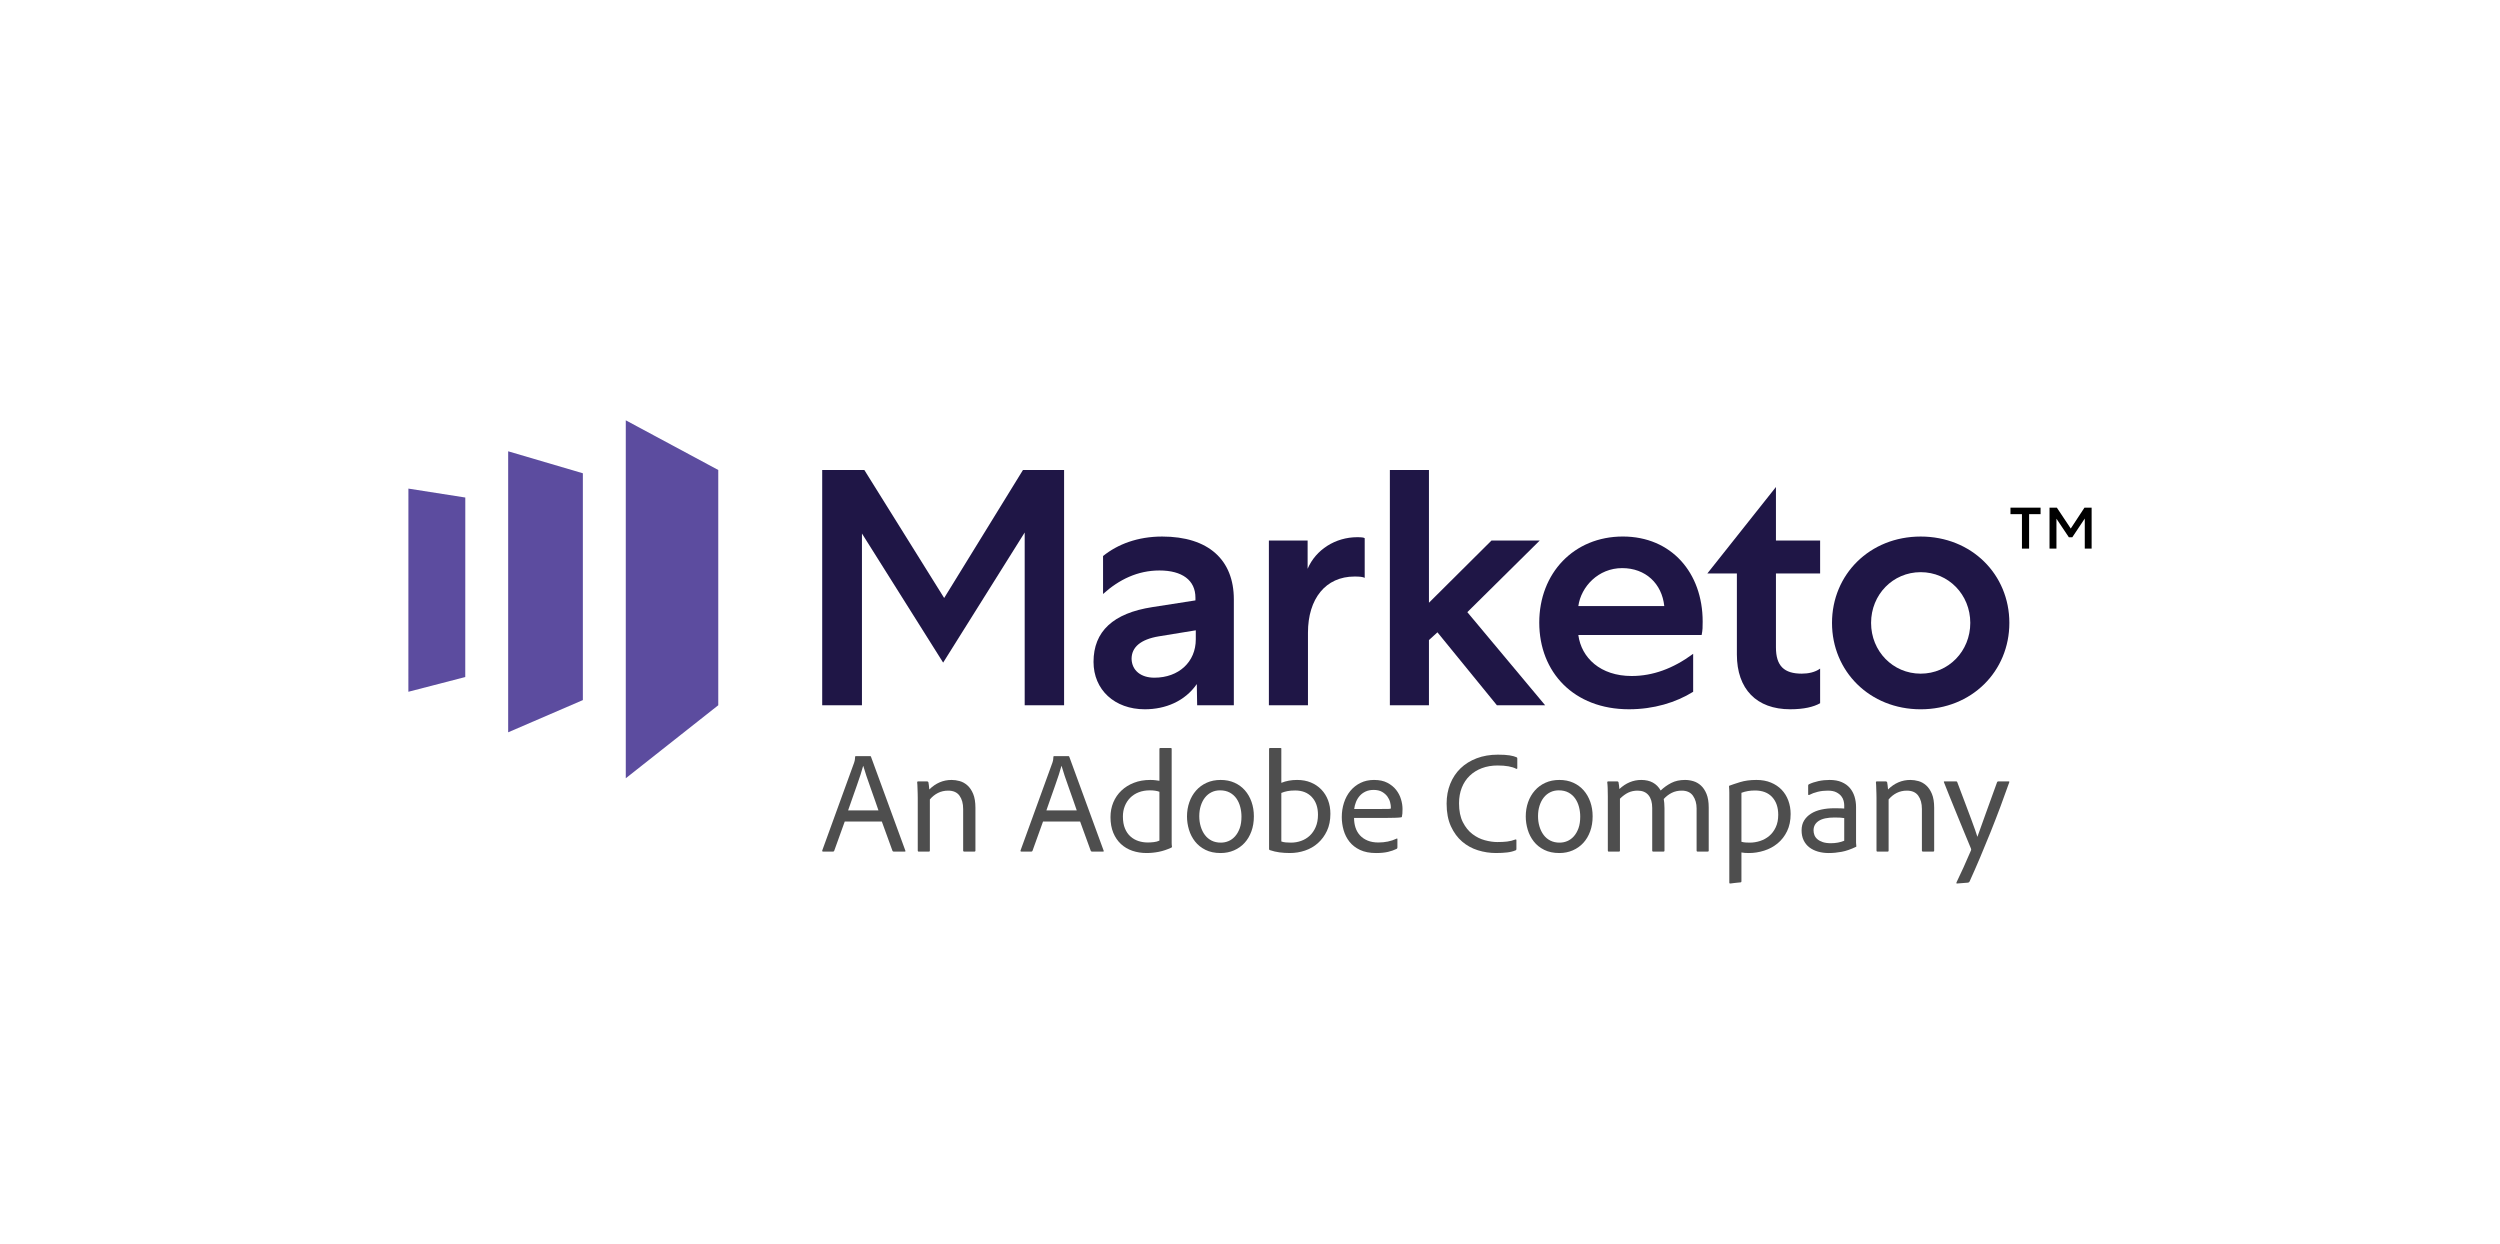
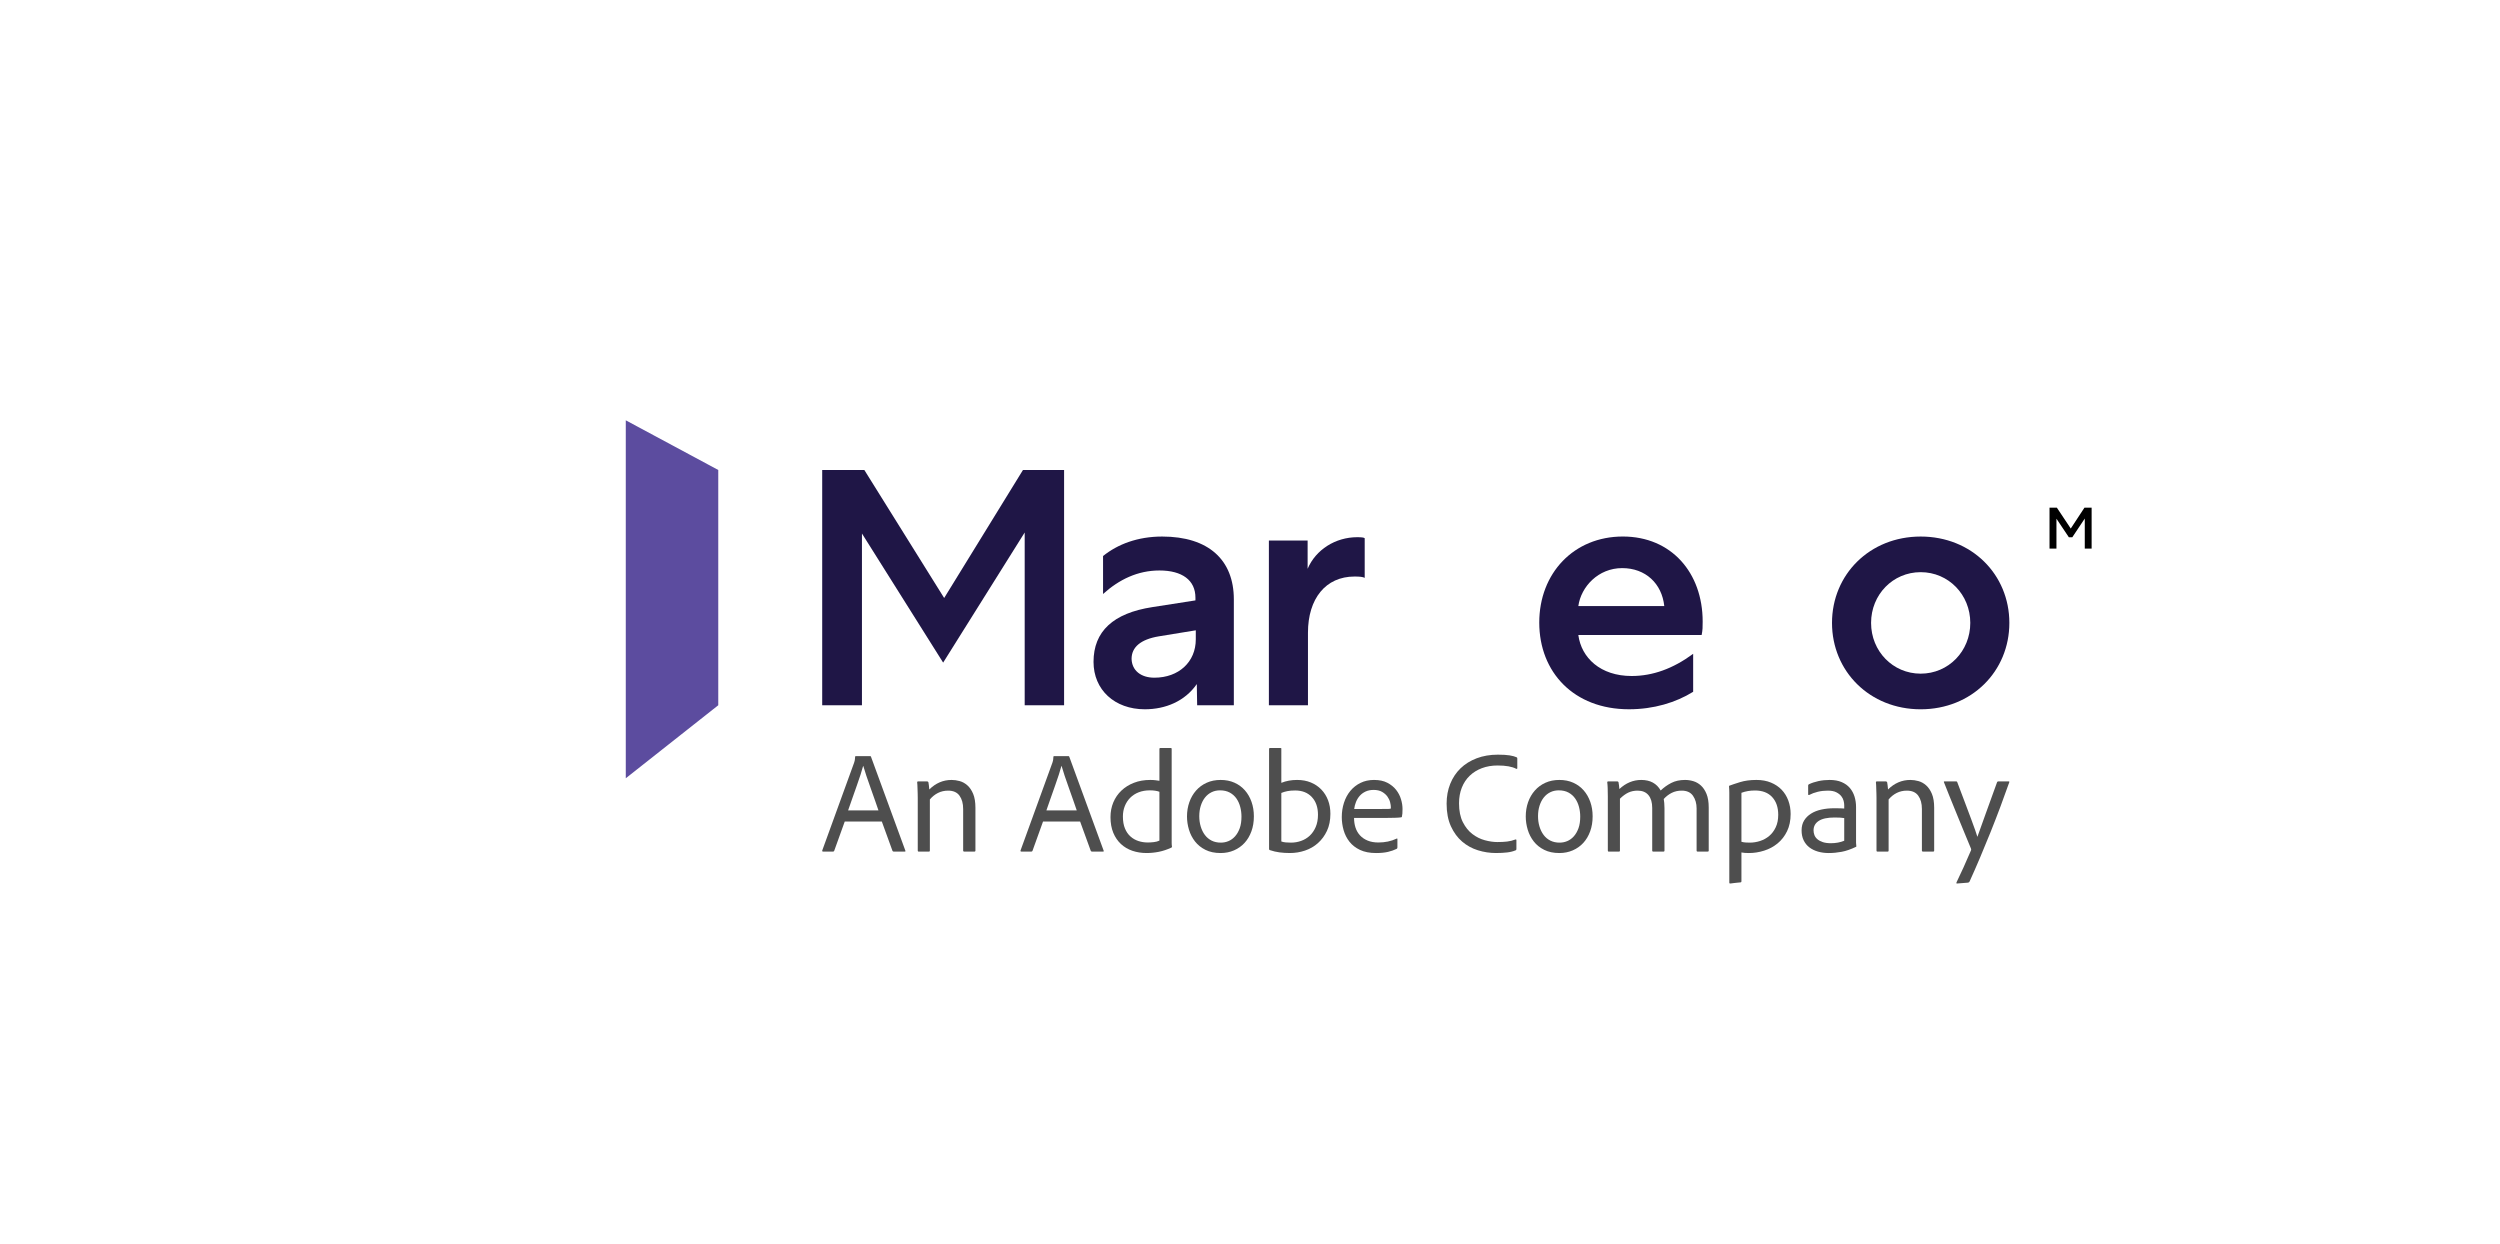
<svg xmlns="http://www.w3.org/2000/svg" width="209" height="104" viewBox="0 0 209 104" fill="none">
  <path d="M73.44 67.752C73.375 67.559 73.284 67.293 73.165 66.955C73.048 66.617 72.924 66.266 72.793 65.904C72.663 65.541 72.541 65.192 72.427 64.854C72.313 64.515 72.228 64.242 72.171 64.032H72.159C72.11 64.226 72.038 64.465 71.945 64.751C71.851 65.036 71.745 65.346 71.628 65.681C71.51 66.015 71.387 66.361 71.262 66.719C71.135 67.078 71.015 67.421 70.901 67.752H73.44ZM70.62 68.681L69.742 71.121C69.725 71.169 69.693 71.193 69.644 71.193H68.814C68.749 71.193 68.724 71.161 68.741 71.096L71.402 63.767C71.418 63.718 71.434 63.664 71.45 63.603C71.467 63.543 71.479 63.433 71.487 63.271C71.487 63.231 71.507 63.211 71.548 63.211H72.745C72.785 63.211 72.809 63.231 72.818 63.271L75.686 71.109C75.711 71.165 75.694 71.193 75.638 71.193H74.71C74.669 71.193 74.637 71.173 74.612 71.133L73.721 68.681H70.62Z" fill="#4E4E4E" />
  <path d="M76.724 66.689C76.724 66.584 76.722 66.467 76.718 66.338C76.714 66.21 76.71 66.085 76.706 65.964C76.702 65.843 76.698 65.731 76.694 65.626C76.689 65.522 76.683 65.445 76.675 65.397C76.675 65.348 76.7 65.324 76.748 65.324H77.505C77.554 65.324 77.591 65.348 77.615 65.397C77.632 65.453 77.644 65.533 77.652 65.638C77.66 65.743 77.672 65.864 77.689 66C78.225 65.469 78.848 65.203 79.556 65.203C79.776 65.203 80.002 65.236 80.234 65.3C80.466 65.364 80.679 65.483 80.874 65.656C81.07 65.829 81.231 66.067 81.357 66.369C81.483 66.67 81.546 67.059 81.546 67.534V71.108C81.546 71.165 81.517 71.193 81.461 71.193H80.606C80.549 71.193 80.52 71.161 80.52 71.096V67.63C80.52 67.171 80.418 66.802 80.215 66.519C80.012 66.238 79.694 66.097 79.263 66.097C78.954 66.097 78.671 66.161 78.415 66.29C78.159 66.419 77.933 66.6 77.737 66.834V71.108C77.737 71.165 77.713 71.193 77.664 71.193H76.797C76.748 71.193 76.724 71.165 76.724 71.108V66.689Z" fill="#4E4E4E" />
  <path d="M90.017 67.752C89.952 67.559 89.861 67.293 89.742 66.955C89.625 66.617 89.501 66.266 89.37 65.904C89.24 65.541 89.118 65.192 89.004 64.854C88.89 64.515 88.805 64.242 88.748 64.032H88.736C88.687 64.226 88.615 64.465 88.522 64.751C88.428 65.036 88.322 65.346 88.205 65.681C88.086 66.015 87.964 66.361 87.838 66.719C87.712 67.078 87.592 67.421 87.478 67.752H90.017ZM87.197 68.681L86.319 71.121C86.302 71.169 86.27 71.193 86.221 71.193H85.391C85.326 71.193 85.301 71.161 85.318 71.096L87.979 63.767C87.995 63.718 88.011 63.664 88.027 63.603C88.044 63.543 88.056 63.433 88.064 63.271C88.064 63.231 88.084 63.211 88.125 63.211H89.322C89.362 63.211 89.386 63.231 89.395 63.271L92.263 71.109C92.288 71.165 92.271 71.193 92.215 71.193H91.287C91.246 71.193 91.214 71.173 91.189 71.133L90.298 68.681H87.197Z" fill="#4E4E4E" />
  <path d="M96.927 66.193C96.829 66.153 96.711 66.123 96.572 66.103C96.434 66.083 96.288 66.073 96.133 66.073C95.783 66.073 95.47 66.127 95.193 66.236C94.916 66.344 94.68 66.497 94.485 66.694C94.29 66.892 94.139 67.123 94.034 67.389C93.927 67.654 93.875 67.944 93.875 68.258C93.875 68.653 93.932 68.987 94.046 69.26C94.159 69.534 94.314 69.758 94.51 69.931C94.705 70.104 94.926 70.231 95.175 70.311C95.423 70.392 95.681 70.432 95.95 70.432C96.113 70.432 96.281 70.422 96.457 70.401C96.632 70.382 96.788 70.34 96.927 70.275V66.193ZM95.852 71.313C95.429 71.313 95.035 71.251 94.668 71.126C94.302 71.001 93.983 70.812 93.71 70.559C93.437 70.305 93.224 69.991 93.069 69.617C92.915 69.242 92.837 68.805 92.837 68.306C92.837 67.864 92.917 67.453 93.075 67.075C93.234 66.697 93.46 66.368 93.753 66.091C94.046 65.813 94.395 65.595 94.803 65.439C95.21 65.281 95.661 65.203 96.158 65.203C96.329 65.203 96.471 65.211 96.585 65.227C96.699 65.243 96.812 65.259 96.927 65.275V62.606C96.927 62.558 96.951 62.534 97 62.534H97.879C97.927 62.534 97.952 62.554 97.952 62.595V70.203V70.48C97.952 70.577 97.96 70.678 97.977 70.782C97.977 70.823 97.956 70.851 97.916 70.866C97.565 71.028 97.22 71.142 96.878 71.211C96.536 71.279 96.195 71.313 95.852 71.313Z" fill="#4E4E4E" />
  <path d="M101.992 66.073C101.732 66.073 101.496 66.125 101.284 66.23C101.073 66.334 100.891 66.482 100.741 66.67C100.59 66.859 100.473 67.087 100.387 67.353C100.302 67.619 100.259 67.912 100.259 68.234C100.259 68.54 100.299 68.828 100.381 69.098C100.462 69.368 100.578 69.603 100.729 69.804C100.88 70.005 101.066 70.162 101.29 70.275C101.514 70.388 101.773 70.444 102.066 70.444C102.285 70.444 102.497 70.402 102.7 70.317C102.904 70.233 103.087 70.1 103.25 69.919C103.412 69.738 103.542 69.512 103.64 69.243C103.738 68.973 103.787 68.649 103.787 68.271C103.787 67.989 103.752 67.717 103.683 67.456C103.614 67.194 103.508 66.96 103.366 66.755C103.223 66.55 103.038 66.385 102.81 66.26C102.582 66.135 102.31 66.073 101.992 66.073ZM102.041 65.203C102.472 65.203 102.859 65.28 103.201 65.433C103.542 65.586 103.833 65.799 104.074 66.073C104.314 66.347 104.499 66.668 104.629 67.039C104.759 67.409 104.824 67.812 104.824 68.246C104.824 68.705 104.755 69.124 104.617 69.502C104.478 69.881 104.287 70.203 104.043 70.468C103.799 70.734 103.506 70.941 103.164 71.09C102.823 71.239 102.448 71.314 102.041 71.314C101.553 71.314 101.132 71.225 100.778 71.048C100.424 70.871 100.132 70.638 99.905 70.348C99.677 70.058 99.508 69.73 99.398 69.364C99.288 68.997 99.233 68.629 99.233 68.258C99.233 67.832 99.299 67.433 99.429 67.063C99.559 66.693 99.746 66.369 99.99 66.091C100.234 65.813 100.529 65.596 100.876 65.439C101.221 65.282 101.61 65.203 102.041 65.203Z" fill="#4E4E4E" />
  <path d="M110.183 68.113C110.183 67.493 110.012 67 109.67 66.634C109.329 66.268 108.865 66.084 108.279 66.084C108.018 66.084 107.799 66.103 107.619 66.139C107.441 66.175 107.274 66.225 107.119 66.29V70.347C107.233 70.388 107.355 70.414 107.485 70.425C107.615 70.438 107.762 70.444 107.925 70.444C108.218 70.444 108.501 70.396 108.773 70.299C109.045 70.203 109.286 70.058 109.493 69.864C109.701 69.671 109.868 69.428 109.994 69.134C110.12 68.84 110.183 68.5 110.183 68.113ZM107.034 62.534C107.066 62.534 107.088 62.536 107.101 62.54C107.113 62.544 107.119 62.567 107.119 62.606V65.445C107.518 65.283 107.957 65.203 108.437 65.203C108.861 65.203 109.243 65.273 109.585 65.414C109.927 65.555 110.22 65.753 110.464 66.006C110.708 66.26 110.895 66.558 111.025 66.9C111.155 67.242 111.221 67.618 111.221 68.029C111.221 68.576 111.125 69.053 110.934 69.46C110.743 69.866 110.49 70.208 110.177 70.486C109.864 70.764 109.503 70.972 109.097 71.108C108.69 71.245 108.271 71.313 107.839 71.313C107.53 71.313 107.239 71.295 106.967 71.259C106.694 71.222 106.427 71.161 106.167 71.072C106.118 71.064 106.094 71.028 106.094 70.963V62.606C106.094 62.558 106.122 62.534 106.179 62.534H107.034Z" fill="#4E4E4E" />
  <path d="M115.481 67.63C115.782 67.63 115.984 67.629 116.085 67.625C116.187 67.621 116.246 67.614 116.262 67.606C116.27 67.59 116.275 67.568 116.275 67.54V67.474C116.275 67.369 116.254 67.234 116.214 67.069C116.173 66.904 116.097 66.745 115.988 66.592C115.878 66.439 115.729 66.308 115.542 66.2C115.355 66.091 115.119 66.037 114.834 66.037C114.582 66.037 114.36 66.081 114.169 66.169C113.977 66.258 113.815 66.376 113.68 66.525C113.546 66.675 113.44 66.846 113.363 67.039C113.285 67.232 113.235 67.43 113.21 67.63H115.481ZM113.199 68.379C113.199 68.669 113.239 68.939 113.32 69.188C113.402 69.438 113.528 69.655 113.699 69.84C113.87 70.026 114.083 70.17 114.34 70.275C114.596 70.38 114.895 70.432 115.237 70.432C115.505 70.432 115.768 70.406 116.024 70.354C116.281 70.302 116.527 70.219 116.763 70.106C116.804 70.082 116.824 70.098 116.824 70.154V70.843C116.824 70.899 116.804 70.939 116.763 70.963C116.551 71.068 116.309 71.153 116.036 71.217C115.764 71.281 115.432 71.314 115.042 71.314C114.512 71.314 114.065 71.227 113.699 71.054C113.333 70.881 113.038 70.651 112.814 70.366C112.59 70.08 112.427 69.758 112.325 69.399C112.224 69.042 112.173 68.677 112.173 68.307C112.173 67.888 112.234 67.49 112.356 67.111C112.478 66.733 112.655 66.403 112.887 66.121C113.119 65.839 113.402 65.616 113.736 65.451C114.069 65.286 114.447 65.203 114.87 65.203C115.31 65.203 115.681 65.282 115.982 65.439C116.283 65.596 116.527 65.793 116.714 66.031C116.901 66.268 117.038 66.53 117.123 66.815C117.209 67.101 117.251 67.373 117.251 67.63C117.251 67.784 117.247 67.912 117.239 68.017C117.231 68.122 117.218 68.202 117.202 68.258C117.202 68.307 117.174 68.331 117.117 68.331C117.027 68.347 116.862 68.359 116.622 68.367C116.382 68.375 116.128 68.379 115.859 68.379H113.199Z" fill="#4E4E4E" />
  <path d="M126.772 70.963C126.772 71.036 126.752 71.076 126.711 71.084C126.508 71.172 126.267 71.233 125.991 71.265C125.714 71.297 125.405 71.313 125.063 71.313C124.551 71.313 124.048 71.237 123.556 71.084C123.063 70.931 122.624 70.689 122.237 70.359C121.851 70.029 121.537 69.602 121.297 69.079C121.057 68.556 120.937 67.924 120.937 67.183C120.937 66.579 121.039 66.026 121.242 65.523C121.446 65.02 121.732 64.589 122.103 64.231C122.473 63.873 122.923 63.593 123.452 63.392C123.981 63.191 124.571 63.09 125.222 63.09C125.637 63.09 125.966 63.11 126.211 63.15C126.455 63.191 126.646 63.243 126.785 63.307C126.825 63.323 126.846 63.355 126.846 63.403V64.213C126.846 64.269 126.817 64.289 126.76 64.273C126.41 64.088 125.889 63.995 125.198 63.995C124.717 63.995 124.28 64.07 123.885 64.219C123.49 64.368 123.151 64.579 122.866 64.853C122.581 65.127 122.361 65.459 122.207 65.849C122.052 66.24 121.975 66.676 121.975 67.159C121.975 67.787 122.081 68.311 122.292 68.729C122.504 69.148 122.77 69.48 123.092 69.725C123.413 69.971 123.761 70.144 124.136 70.245C124.51 70.345 124.856 70.395 125.173 70.395C125.482 70.395 125.757 70.382 125.997 70.353C126.237 70.325 126.471 70.267 126.699 70.178C126.748 70.17 126.772 70.186 126.772 70.227V70.963Z" fill="#4E4E4E" />
  <path d="M130.312 66.073C130.052 66.073 129.816 66.125 129.604 66.23C129.393 66.334 129.211 66.482 129.061 66.67C128.91 66.859 128.793 67.087 128.707 67.353C128.622 67.619 128.579 67.912 128.579 68.234C128.579 68.54 128.619 68.828 128.701 69.098C128.782 69.368 128.898 69.603 129.049 69.804C129.199 70.005 129.386 70.162 129.61 70.275C129.834 70.388 130.092 70.444 130.385 70.444C130.605 70.444 130.817 70.402 131.02 70.317C131.223 70.233 131.407 70.1 131.57 69.919C131.732 69.738 131.862 69.512 131.96 69.243C132.058 68.973 132.107 68.649 132.107 68.271C132.107 67.989 132.072 67.717 132.003 67.456C131.934 67.194 131.828 66.96 131.685 66.755C131.543 66.55 131.358 66.385 131.13 66.26C130.902 66.135 130.629 66.073 130.312 66.073ZM130.361 65.203C130.792 65.203 131.179 65.28 131.52 65.433C131.862 65.586 132.153 65.799 132.394 66.073C132.634 66.347 132.818 66.668 132.949 67.039C133.079 67.409 133.144 67.812 133.144 68.246C133.144 68.705 133.075 69.124 132.937 69.502C132.798 69.881 132.607 70.203 132.363 70.468C132.119 70.734 131.826 70.941 131.484 71.09C131.142 71.239 130.768 71.314 130.361 71.314C129.873 71.314 129.452 71.225 129.098 71.048C128.743 70.871 128.452 70.638 128.225 70.348C127.997 70.058 127.828 69.73 127.718 69.364C127.608 68.997 127.553 68.629 127.553 68.258C127.553 67.832 127.618 67.433 127.748 67.063C127.879 66.693 128.066 66.369 128.31 66.091C128.554 65.813 128.849 65.596 129.195 65.439C129.541 65.282 129.929 65.203 130.361 65.203Z" fill="#4E4E4E" />
  <path d="M134.487 71.193C134.438 71.193 134.414 71.165 134.414 71.108V66.592C134.414 66.326 134.41 66.089 134.402 65.88C134.394 65.67 134.382 65.509 134.365 65.397C134.365 65.348 134.39 65.324 134.438 65.324H135.208C135.248 65.324 135.281 65.344 135.305 65.384C135.321 65.449 135.336 65.537 135.348 65.65C135.36 65.763 135.37 65.867 135.379 65.964C135.923 65.457 136.534 65.203 137.209 65.203C137.958 65.203 138.499 65.498 138.833 66.085C139.093 65.835 139.386 65.626 139.712 65.457C140.037 65.288 140.424 65.203 140.872 65.203C141.1 65.203 141.33 65.237 141.562 65.306C141.794 65.375 142.005 65.495 142.196 65.668C142.387 65.841 142.544 66.077 142.666 66.374C142.788 66.673 142.849 67.051 142.849 67.51V71.121C142.849 71.169 142.821 71.193 142.764 71.193H141.922C141.865 71.193 141.836 71.165 141.836 71.108V67.582C141.836 67.171 141.736 66.821 141.537 66.532C141.338 66.242 141.022 66.097 140.591 66.097C140.282 66.097 140.003 66.159 139.755 66.284C139.506 66.409 139.285 66.58 139.089 66.797C139.106 66.87 139.12 66.98 139.132 67.129C139.145 67.279 139.151 67.425 139.151 67.57V71.108C139.151 71.165 139.122 71.193 139.065 71.193H138.21C138.154 71.193 138.125 71.165 138.125 71.108V67.546C138.125 67.087 138.022 66.731 137.814 66.477C137.606 66.224 137.303 66.097 136.904 66.097C136.619 66.097 136.361 66.151 136.129 66.26C135.897 66.369 135.663 66.54 135.427 66.773V71.121C135.427 71.169 135.403 71.193 135.354 71.193H134.487Z" fill="#4E4E4E" />
  <path d="M146.719 66.085C146.507 66.085 146.308 66.101 146.12 66.133C145.933 66.165 145.754 66.214 145.584 66.278V70.372C145.689 70.404 145.803 70.424 145.925 70.432C146.047 70.44 146.165 70.444 146.279 70.444C146.572 70.444 146.861 70.398 147.146 70.305C147.431 70.213 147.685 70.072 147.909 69.883C148.133 69.694 148.314 69.452 148.452 69.158C148.591 68.864 148.66 68.516 148.66 68.114C148.66 67.494 148.491 67.001 148.153 66.635C147.815 66.268 147.337 66.085 146.719 66.085ZM146.841 65.203C147.288 65.203 147.689 65.276 148.043 65.421C148.397 65.566 148.696 65.765 148.941 66.018C149.185 66.272 149.372 66.574 149.502 66.924C149.632 67.274 149.697 67.651 149.697 68.053C149.697 68.601 149.597 69.079 149.398 69.49C149.199 69.901 148.934 70.241 148.605 70.51C148.275 70.781 147.901 70.982 147.482 71.114C147.063 71.247 146.638 71.314 146.206 71.314C146.068 71.314 145.952 71.309 145.858 71.302C145.765 71.294 145.673 71.281 145.584 71.265V73.681C145.584 73.729 145.563 73.757 145.522 73.765C145.449 73.773 145.366 73.781 145.272 73.789C145.179 73.797 145.085 73.807 144.991 73.819C144.898 73.832 144.817 73.841 144.748 73.85C144.678 73.858 144.639 73.862 144.631 73.862C144.591 73.862 144.57 73.837 144.57 73.789V66.266C144.57 66.21 144.568 66.127 144.564 66.018C144.56 65.91 144.554 65.815 144.546 65.735C144.546 65.71 144.554 65.695 144.57 65.686C144.782 65.606 145.083 65.505 145.474 65.384C145.864 65.264 146.32 65.203 146.841 65.203Z" fill="#4E4E4E" />
  <path d="M154.177 68.391C154.088 68.375 153.977 68.363 153.847 68.355C153.717 68.347 153.559 68.343 153.371 68.343C152.777 68.343 152.336 68.438 152.047 68.627C151.758 68.816 151.613 69.079 151.613 69.418C151.613 69.555 151.638 69.687 151.687 69.816C151.736 69.945 151.819 70.06 151.937 70.16C152.055 70.261 152.206 70.341 152.389 70.402C152.572 70.462 152.798 70.493 153.066 70.493C153.473 70.493 153.843 70.424 154.177 70.287V68.391ZM155.166 70.166V70.462C155.166 70.555 155.174 70.649 155.19 70.746C155.19 70.77 155.182 70.787 155.166 70.794C154.726 71.004 154.325 71.143 153.963 71.211C153.601 71.279 153.241 71.314 152.883 71.314C152.558 71.314 152.256 71.273 151.979 71.193C151.703 71.112 151.463 70.993 151.259 70.837C151.056 70.68 150.897 70.482 150.783 70.245C150.669 70.008 150.613 69.732 150.613 69.418C150.613 69.096 150.684 68.82 150.826 68.591C150.968 68.361 151.162 68.17 151.406 68.017C151.65 67.864 151.937 67.751 152.267 67.679C152.596 67.606 152.952 67.57 153.335 67.57C153.563 67.57 153.744 67.572 153.878 67.576C154.012 67.58 154.112 67.586 154.177 67.594V67.305C154.177 67.208 154.161 67.091 154.128 66.954C154.095 66.817 154.03 66.687 153.933 66.562C153.835 66.437 153.697 66.328 153.518 66.236C153.338 66.143 153.099 66.097 152.798 66.097C152.505 66.097 152.226 66.129 151.962 66.194C151.697 66.258 151.459 66.347 151.247 66.459C151.19 66.475 151.162 66.455 151.162 66.399V65.662C151.162 65.622 151.182 65.59 151.223 65.566C151.459 65.453 151.725 65.364 152.022 65.3C152.319 65.236 152.631 65.203 152.956 65.203C153.347 65.203 153.683 65.264 153.963 65.384C154.244 65.505 154.472 65.668 154.647 65.873C154.822 66.079 154.952 66.319 155.038 66.592C155.123 66.866 155.166 67.16 155.166 67.474V70.166Z" fill="#4E4E4E" />
  <path d="M156.875 66.689C156.875 66.584 156.873 66.467 156.869 66.338C156.865 66.21 156.861 66.085 156.856 65.964C156.852 65.843 156.849 65.731 156.845 65.626C156.84 65.522 156.834 65.445 156.826 65.397C156.826 65.348 156.851 65.324 156.899 65.324H157.656C157.705 65.324 157.742 65.348 157.766 65.397C157.782 65.453 157.795 65.533 157.803 65.638C157.811 65.743 157.823 65.864 157.839 66C158.376 65.469 158.999 65.203 159.707 65.203C159.927 65.203 160.153 65.236 160.385 65.3C160.617 65.364 160.83 65.483 161.025 65.656C161.221 65.829 161.382 66.067 161.508 66.369C161.634 66.67 161.697 67.059 161.697 67.534V71.108C161.697 71.165 161.668 71.193 161.612 71.193H160.757C160.7 71.193 160.671 71.161 160.671 71.096V67.63C160.671 67.171 160.569 66.802 160.366 66.519C160.163 66.238 159.845 66.097 159.414 66.097C159.105 66.097 158.822 66.161 158.566 66.29C158.309 66.419 158.083 66.6 157.888 66.834V71.108C157.888 71.165 157.864 71.193 157.815 71.193H156.948C156.899 71.193 156.875 71.165 156.875 71.108V66.689Z" fill="#4E4E4E" />
  <path d="M163.54 65.324C163.581 65.324 163.609 65.344 163.625 65.385C163.878 66.053 164.099 66.641 164.291 67.148C164.482 67.655 164.647 68.094 164.785 68.464C164.923 68.835 165.035 69.142 165.121 69.388C165.206 69.633 165.269 69.825 165.31 69.961C165.506 69.406 165.735 68.764 166 68.035C166.264 67.307 166.583 66.423 166.958 65.385C166.982 65.344 167.015 65.324 167.056 65.324H167.923C167.979 65.324 167.996 65.353 167.971 65.409C167.743 66.061 167.497 66.739 167.233 67.444C166.968 68.148 166.694 68.857 166.409 69.569C166.124 70.282 165.833 70.988 165.536 71.688C165.239 72.389 164.944 73.061 164.651 73.705C164.626 73.753 164.582 73.781 164.517 73.79L163.601 73.862C163.552 73.862 163.54 73.83 163.564 73.765C163.743 73.395 163.938 72.978 164.15 72.515C164.362 72.052 164.569 71.579 164.773 71.096C164.797 71.056 164.797 71.004 164.773 70.94C164.724 70.819 164.651 70.642 164.553 70.408C164.455 70.175 164.344 69.905 164.218 69.599C164.091 69.293 163.955 68.961 163.809 68.603C163.662 68.245 163.513 67.88 163.363 67.51C163.212 67.14 163.064 66.773 162.917 66.411C162.771 66.049 162.637 65.71 162.514 65.397C162.49 65.348 162.51 65.324 162.575 65.324H163.54Z" fill="#4E4E4E" />
-   <path d="M52.315 35.138V65.062L60.047 58.958V39.291L52.315 35.138Z" fill="#5C4C9F" />
-   <path d="M48.727 58.528L42.483 61.221V37.728L48.727 39.566V58.528Z" fill="#5C4C9F" />
-   <path d="M34.14 57.832L38.896 56.6L38.899 41.593L34.143 40.847L34.14 57.832Z" fill="#5C4C9F" />
+   <path d="M52.315 35.138V65.062L60.047 58.958V39.291L52.315 35.138" fill="#5C4C9F" />
  <path d="M85.521 39.291L78.932 49.993L72.258 39.291H68.736V58.959H72.059V44.601L78.847 55.394L85.664 44.517V58.959H88.958V39.291H85.521Z" fill="#1F1646" />
  <path d="M96.503 56.655C98.548 56.655 99.968 55.334 99.968 53.452V52.694L96.872 53.199C95.367 53.452 94.6 54.098 94.6 55.082C94.628 56.065 95.395 56.655 96.503 56.655ZM100.082 58.959L100.053 57.188C99.059 58.621 97.44 59.296 95.708 59.296C93.18 59.296 91.419 57.666 91.419 55.334C91.419 52.778 93.067 51.261 96.333 50.755L99.939 50.193V49.968C99.939 48.507 98.832 47.692 96.929 47.692C95.111 47.692 93.549 48.45 92.215 49.659V46.484C93.436 45.5 95.111 44.855 97.156 44.855C101.047 44.855 103.149 46.821 103.149 50.108V58.959H100.082Z" fill="#1F1646" />
  <path d="M114.089 48.31C113.947 48.226 113.663 48.198 113.237 48.198C110.823 48.198 109.346 50.052 109.346 52.89V58.959H106.079V45.191H109.317V47.551C109.999 45.95 111.646 44.91 113.464 44.91C113.833 44.91 114.032 44.938 114.089 44.995V48.31Z" fill="#1F1646" />
-   <path d="M116.193 39.291V58.959H119.46V53.508L120.17 52.862L125.14 58.959H129.173L122.669 51.176L128.719 45.191H124.686L119.46 50.389V39.291H116.193Z" fill="#1F1646" />
  <path d="M139.134 50.669C138.935 48.787 137.572 47.494 135.612 47.494C133.624 47.494 132.175 49.04 131.948 50.669H139.134ZM141.548 57.834C140.099 58.733 138.253 59.295 136.18 59.295C131.579 59.295 128.682 56.205 128.682 52.046C128.682 47.916 131.579 44.853 135.669 44.853C139.73 44.853 142.343 47.888 142.343 51.962C142.343 52.412 142.343 52.664 142.258 53.086H131.948C132.203 54.996 133.794 56.514 136.407 56.514C138.168 56.514 139.872 55.896 141.548 54.659V57.834Z" fill="#1F1646" />
-   <path d="M150.628 56.317C151.167 56.317 151.736 56.205 152.162 55.895V58.789C151.622 59.099 150.798 59.295 149.662 59.295C146.85 59.295 145.203 57.61 145.203 54.716V47.944H142.732L148.469 40.713V45.191H152.162V47.944H148.469V54.125C148.469 55.671 149.151 56.317 150.628 56.317Z" fill="#1F1646" />
  <path d="M156.422 52.075C156.422 54.436 158.24 56.318 160.569 56.318C162.898 56.318 164.716 54.436 164.716 52.075C164.716 49.715 162.898 47.833 160.569 47.833C158.24 47.833 156.422 49.715 156.422 52.075ZM167.982 52.075C167.982 56.121 164.83 59.297 160.569 59.297C156.309 59.297 153.156 56.121 153.156 52.075C153.156 48.03 156.309 44.855 160.569 44.855C164.83 44.855 167.982 48.03 167.982 52.075Z" fill="#1F1646" />
-   <path d="M168.076 42.44H170.592V42.983H169.633V45.864H169.035V42.983H168.076V42.44Z" fill="black" />
  <path d="M171.919 43.364V45.864H171.34V42.44H171.953L173.115 44.186L174.262 42.44H174.86V45.864H174.287V43.35L173.244 44.915H172.957L171.919 43.364Z" fill="black" />
</svg>